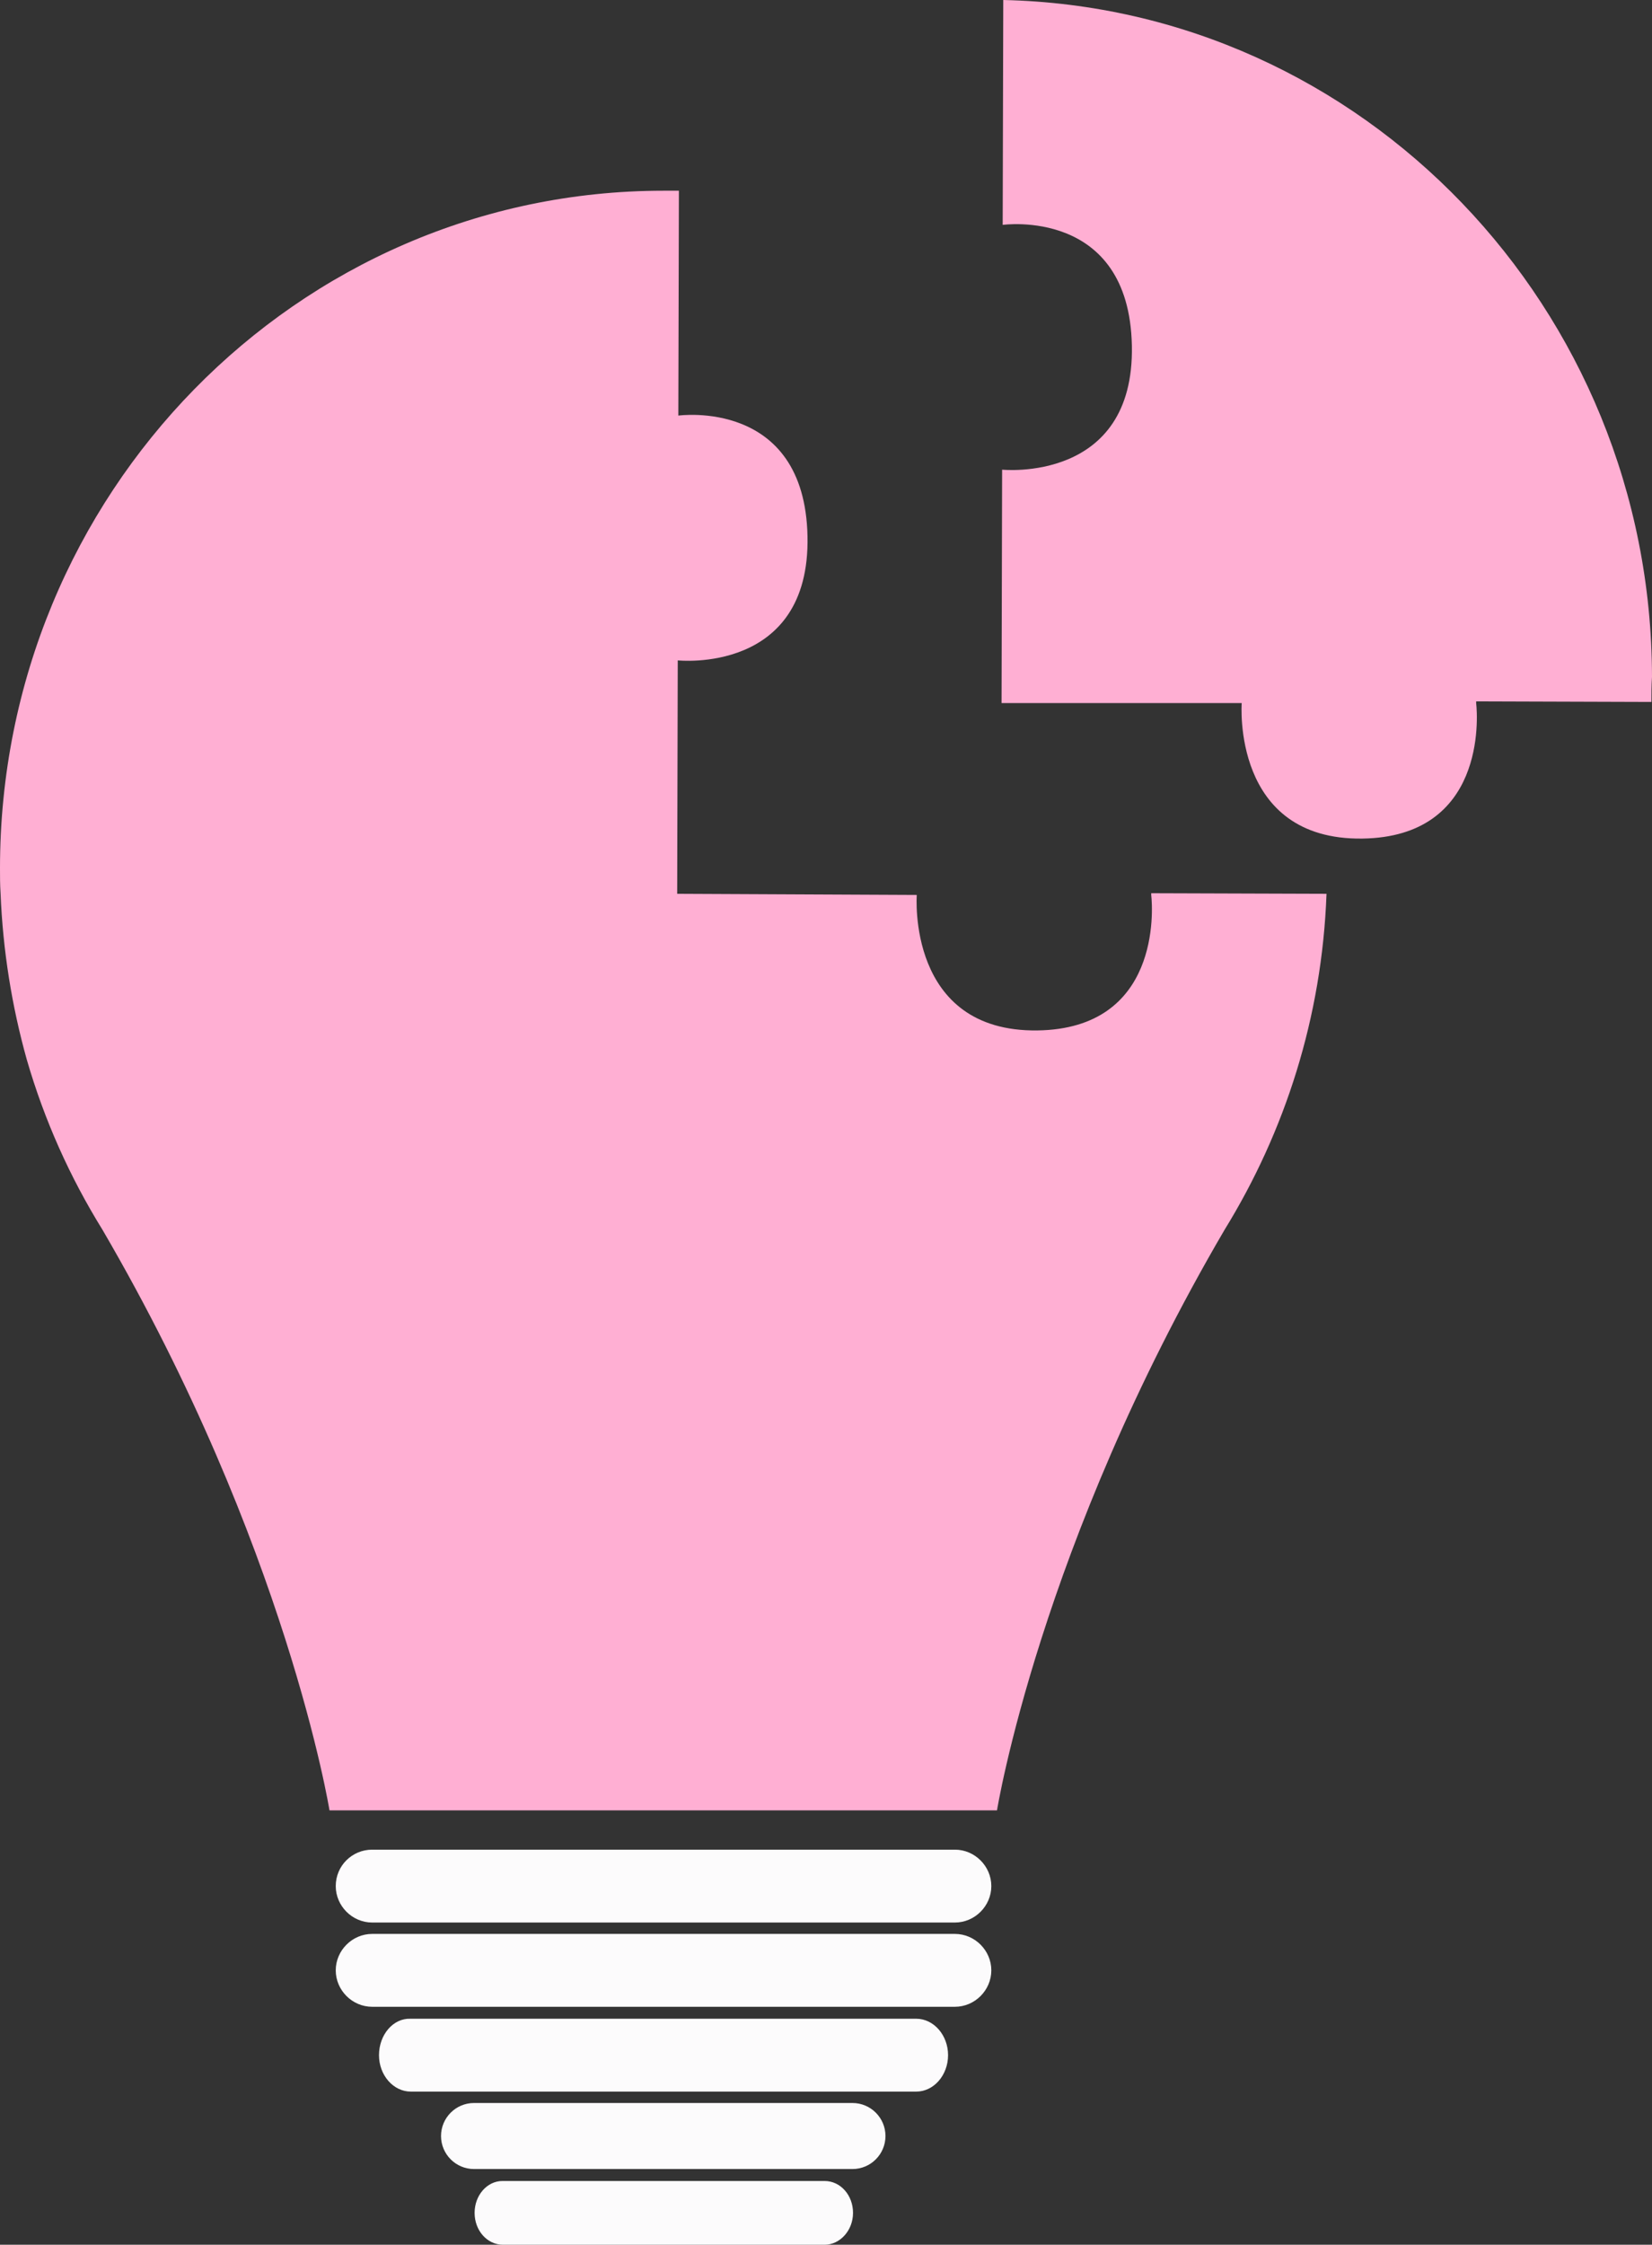
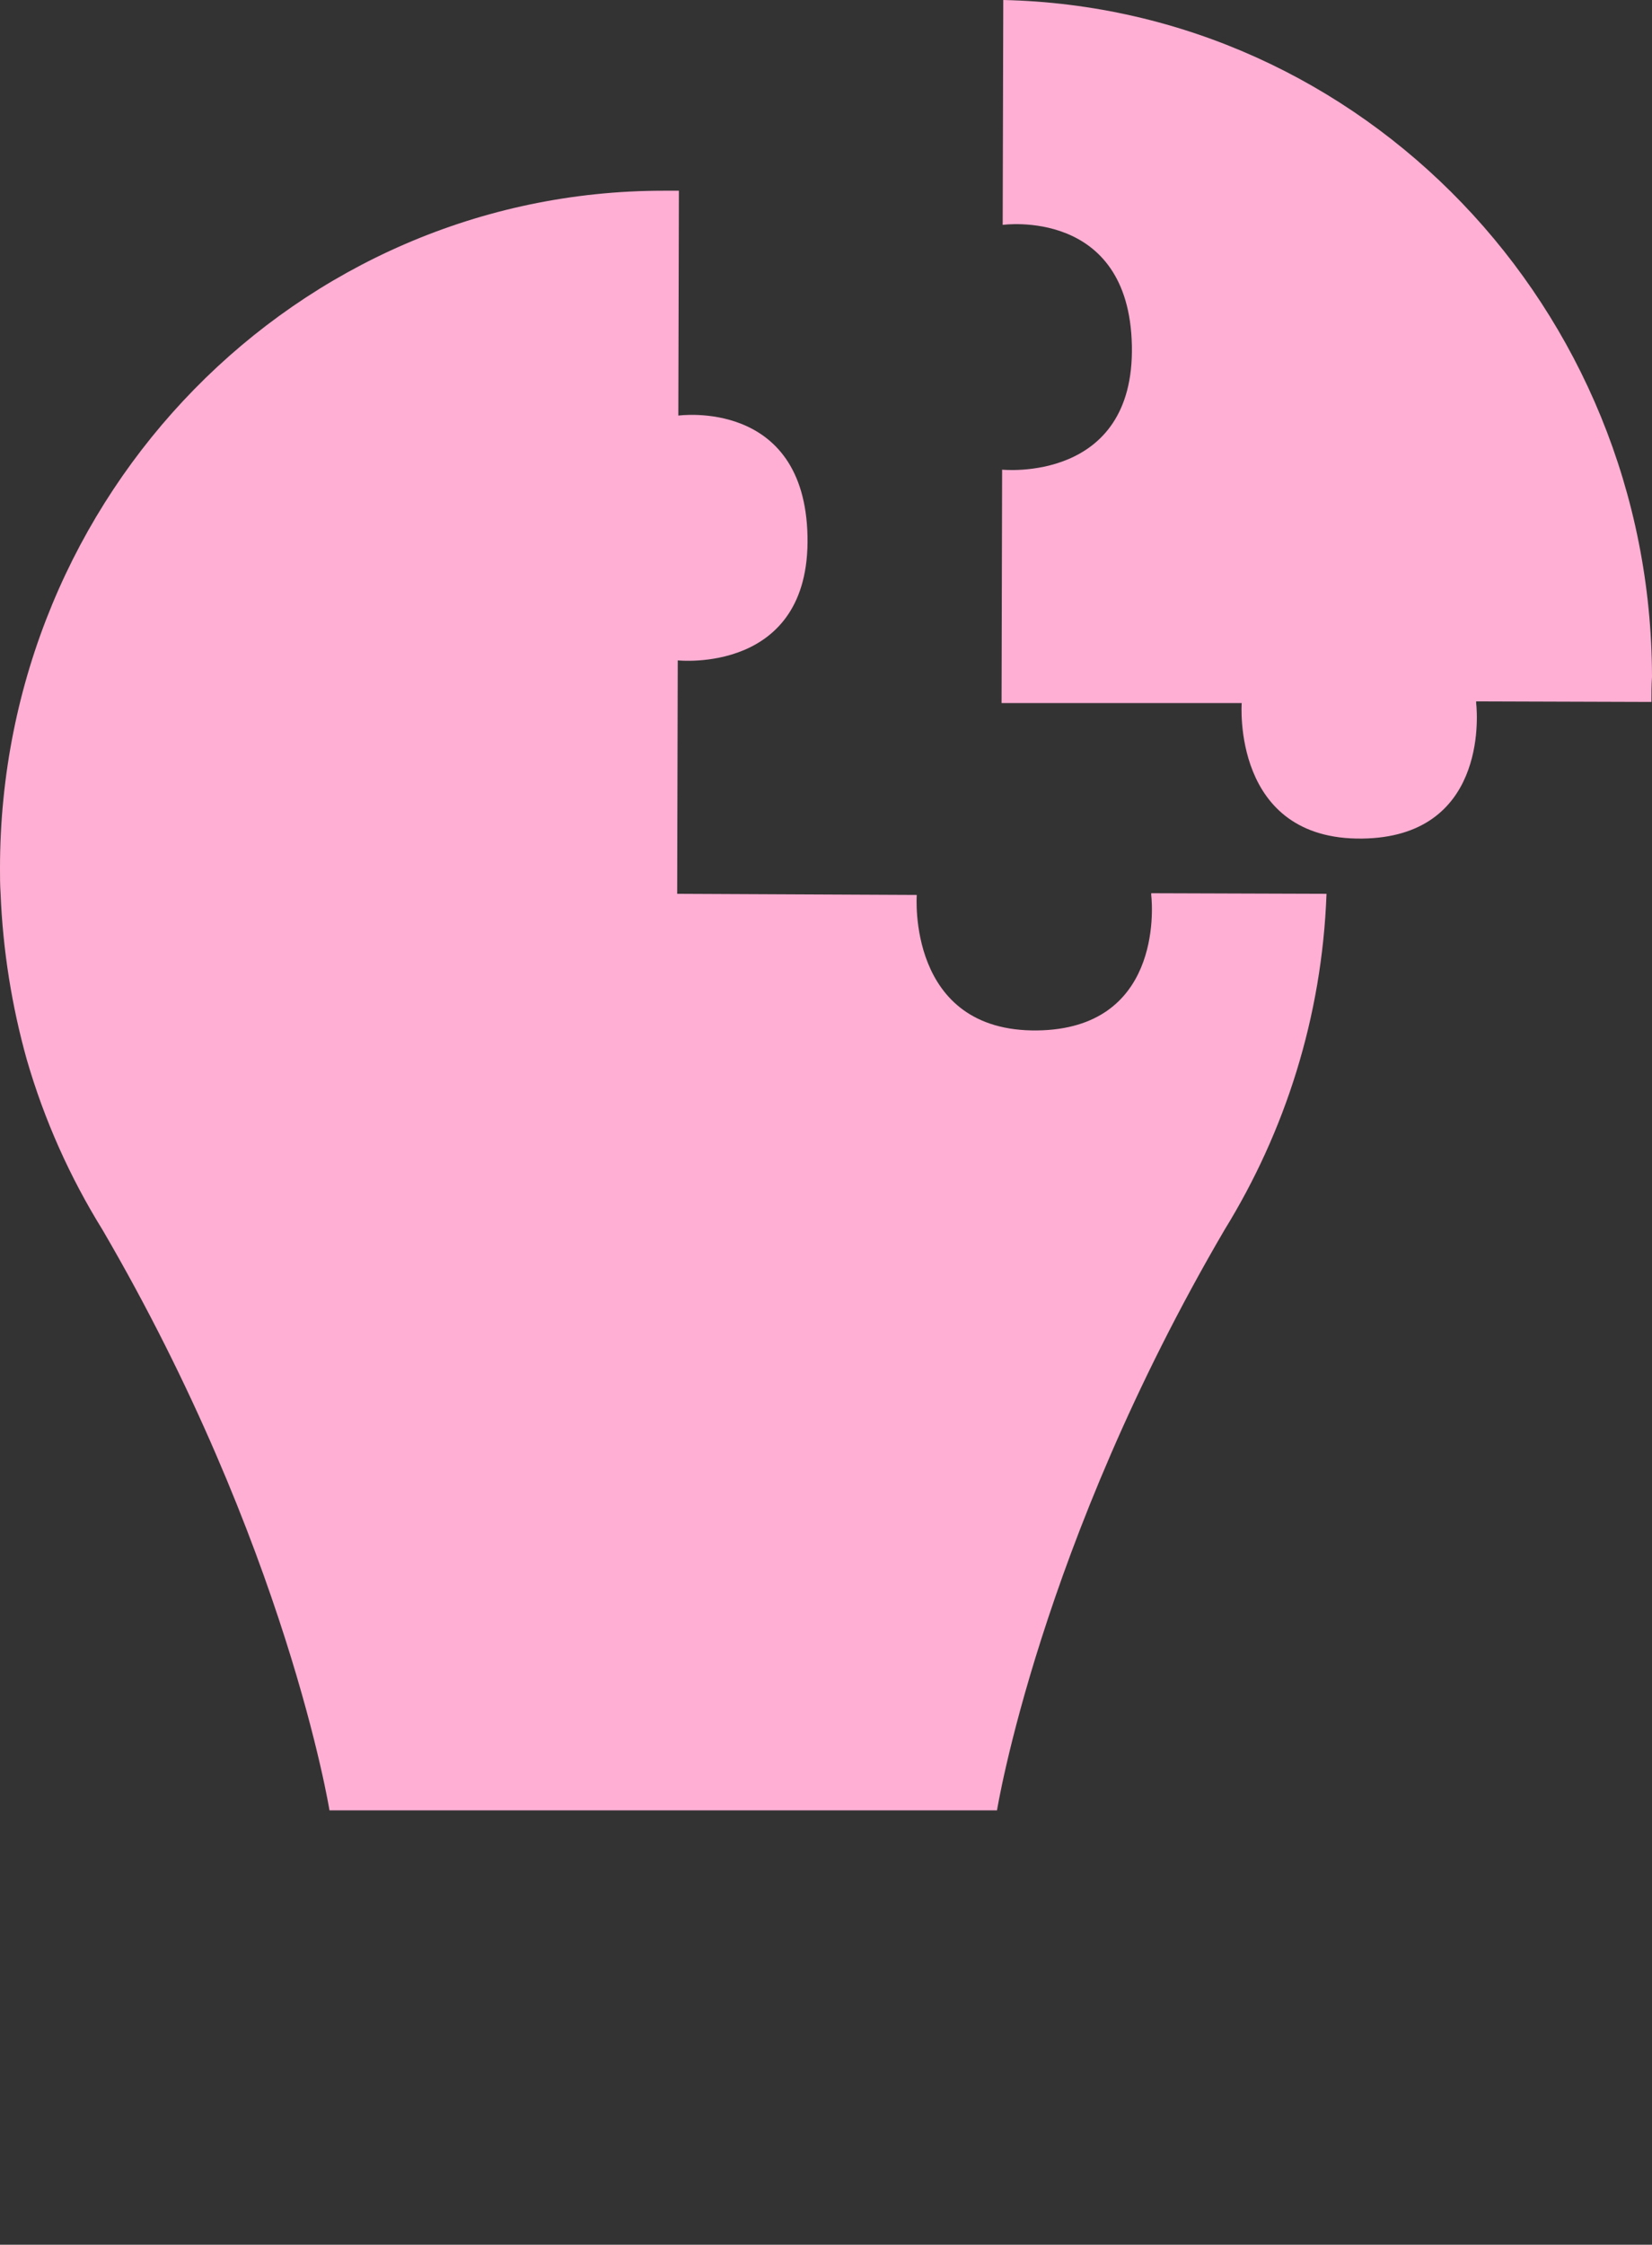
<svg xmlns="http://www.w3.org/2000/svg" fill="#000000" height="394.3" preserveAspectRatio="xMidYMid meet" version="1" viewBox="0.0 0.0 290.3 394.3" width="290.3" zoomAndPan="magnify">
  <rect x="0.0" y="0.0" width="290.3" height="394.3" fill="#333333" stroke="none" />
  <g id="change1_1">
-     <path d="M65.4,324.9h102.4c3.5,0,6.4,2.9,6.4,6.4s-2.9,6.4-6.4,6.4H65.4c-3.5,0-6.4-2.9-6.4-6.4 C59,327.7,61.9,324.9,65.4,324.9z M59,346.1c0,3.5,2.9,6.4,6.4,6.4h102.4c3.5,0,6.4-2.9,6.4-6.4s-2.9-6.4-6.4-6.4H65.4 C61.9,339.7,59,342.6,59,346.1z M66.6,361c0,3.5,2.5,6.4,5.6,6.4H161c3.1,0,5.6-2.9,5.6-6.4s-2.5-6.4-5.6-6.4H72.1 C69.1,354.5,66.6,357.4,66.6,361z M77.5,375.2c0,3.2,2.6,5.8,5.8,5.8h66.5c3.2,0,5.8-2.6,5.8-5.8c0-3.2-2.6-5.8-5.8-5.8H83.3 C80.1,369.4,77.5,372,77.5,375.2z M83.4,388.7c0,3.1,2.2,5.6,5,5.6h56.5c2.7,0,5-2.5,5-5.6s-2.2-5.6-5-5.6H88.3 C85.6,383.1,83.4,385.6,83.4,388.7z" fill="#fcfbfc" />
-   </g>
+     </g>
  <g id="change2_1">
    <path d="M290.2,123.3l-30.8-0.1c0,0,0,0.1,0,0.3c0.3,2.6,1.6,23.5-20,23.8c-23,0.3-21.2-23.8-21.2-23.8H176l0.1-41 c0,0,23.3,2.4,22.8-21.8c-0.5-24.3-22.7-21.2-22.7-21.2L176.3,0c63.1,1.4,113.9,54.1,114,118.9C290.2,120.4,290.2,121.9,290.2,123.3 z" fill="#ffafd3" />
  </g>
  <g id="change2_2">
    <path d="M233.1,157l-30.8-0.1c0,0,0,0.1,0,0.3c0.3,2.6,1.6,23.5-20,23.8c-23,0.3-21.2-23.8-21.2-23.8L119,157l0.1-41 c0,0,23.3,2.5,22.8-21.8S119.2,73,119.2,73l0.1-39.5c-0.9,0-1.8,0-2.7,0C52.2,33.5,0,86.8,0,152.5c0,1.5,0,2.9,0.1,4.4 c0.4,10.1,2,19.9,4.6,29.2c3.1,10.7,7.6,20.7,13.3,29.9c32.4,55.5,39.9,102,39.9,102h117.3c0,0,7.5-46.5,40-102l0,0 c10.6-17.2,17.1-37.3,17.9-58.9V157z" fill="#ffafd3" />
  </g>
</svg>